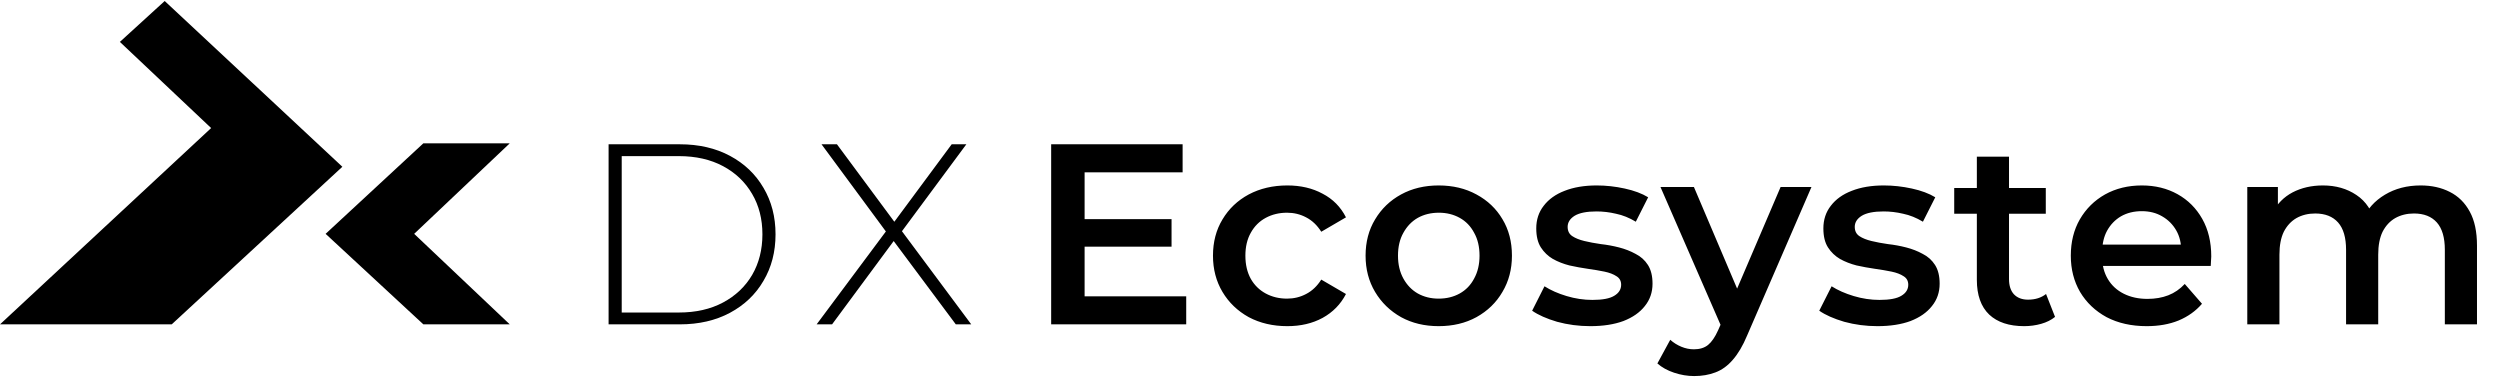
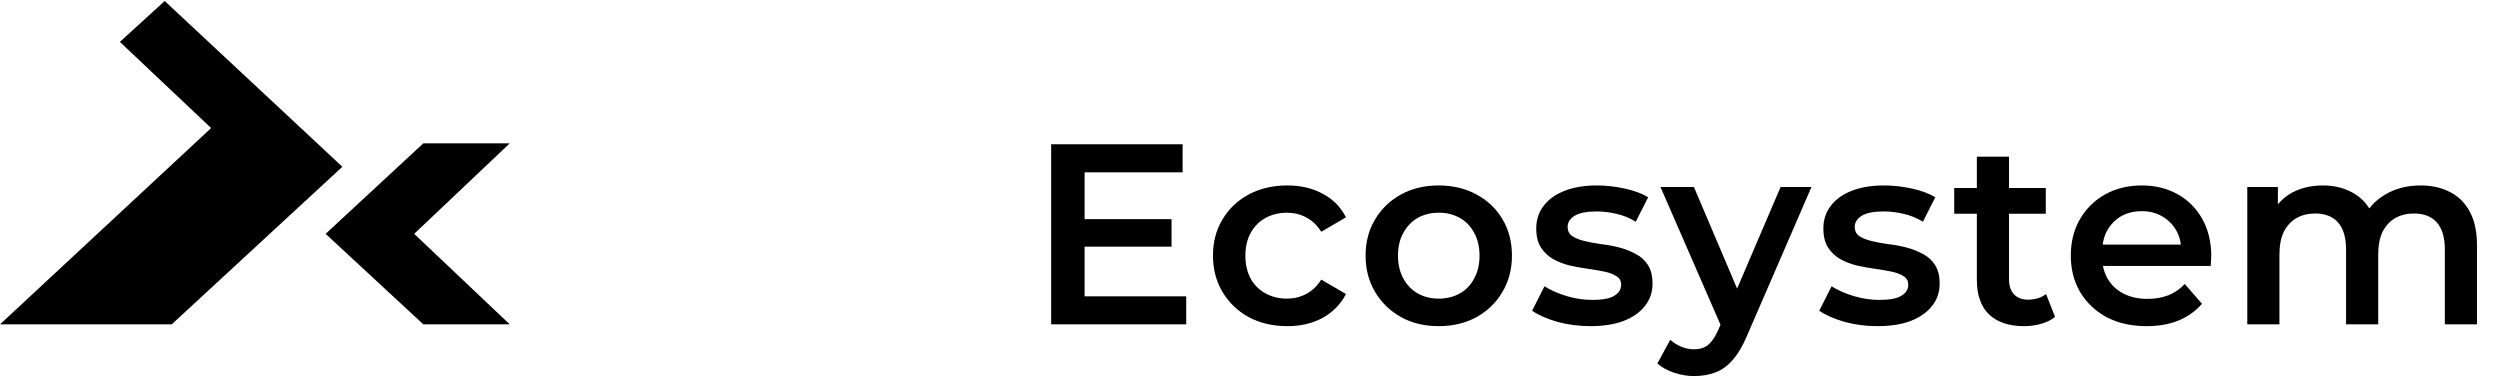
<svg xmlns="http://www.w3.org/2000/svg" width="667" height="101" viewBox="0 0 667 101" fill="none">
  <path d="M91.339 44.494L43.941 0.269L31.983 11.179L56.331 34.165L0 86.537H45.814L91.339 44.494Z" fill="black" />
  <path d="M86.873 62.388L112.949 38.238H136L110.5 62.388L136 86.537H112.949L86.873 62.388Z" fill="black" />
  <path d="M288.687 58.468H312.57V65.811H288.687V58.468ZM289.373 79.056H316.482V86.537H280.451V38.496H315.521V45.977H289.373V79.056ZM343.456 87.017C339.613 87.017 336.181 86.217 333.161 84.615C330.187 82.968 327.854 80.727 326.161 77.89C324.468 75.053 323.622 71.828 323.622 68.213C323.622 64.553 324.468 61.327 326.161 58.536C327.854 55.7 330.187 53.48 333.161 51.879C336.181 50.278 339.613 49.477 343.456 49.477C347.025 49.477 350.159 50.209 352.858 51.673C355.603 53.092 357.685 55.196 359.103 57.987L352.515 61.83C351.417 60.092 350.067 58.811 348.466 57.987C346.91 57.164 345.217 56.752 343.387 56.752C341.283 56.752 339.384 57.209 337.691 58.124C335.998 59.039 334.671 60.366 333.71 62.105C332.75 63.798 332.269 65.834 332.269 68.213C332.269 70.592 332.75 72.651 333.71 74.39C334.671 76.082 335.998 77.386 337.691 78.302C339.384 79.217 341.283 79.674 343.387 79.674C345.217 79.674 346.91 79.262 348.466 78.439C350.067 77.615 351.417 76.334 352.515 74.596L359.103 78.439C357.685 81.184 355.603 83.311 352.858 84.821C350.159 86.285 347.025 87.017 343.456 87.017ZM383.827 87.017C380.075 87.017 376.735 86.217 373.807 84.615C370.879 82.968 368.568 80.727 366.875 77.89C365.182 75.053 364.336 71.828 364.336 68.213C364.336 64.553 365.182 61.327 366.875 58.536C368.568 55.7 370.879 53.48 373.807 51.879C376.735 50.278 380.075 49.477 383.827 49.477C387.624 49.477 390.987 50.278 393.915 51.879C396.889 53.48 399.2 55.677 400.847 58.468C402.54 61.258 403.386 64.507 403.386 68.213C403.386 71.828 402.54 75.053 400.847 77.89C399.2 80.727 396.889 82.968 393.915 84.615C390.987 86.217 387.624 87.017 383.827 87.017ZM383.827 79.674C385.931 79.674 387.807 79.217 389.454 78.302C391.101 77.386 392.383 76.06 393.298 74.321C394.258 72.582 394.739 70.546 394.739 68.213C394.739 65.834 394.258 63.798 393.298 62.105C392.383 60.366 391.101 59.039 389.454 58.124C387.807 57.209 385.954 56.752 383.895 56.752C381.791 56.752 379.915 57.209 378.268 58.124C376.666 59.039 375.385 60.366 374.424 62.105C373.464 63.798 372.983 65.834 372.983 68.213C372.983 70.546 373.464 72.582 374.424 74.321C375.385 76.06 376.666 77.386 378.268 78.302C379.915 79.217 381.768 79.674 383.827 79.674ZM424.286 87.017C421.221 87.017 418.269 86.629 415.433 85.851C412.642 85.027 410.423 84.044 408.776 82.9L412.07 76.38C413.717 77.432 415.684 78.302 417.972 78.988C420.26 79.674 422.547 80.017 424.835 80.017C427.534 80.017 429.479 79.651 430.669 78.919C431.904 78.187 432.522 77.204 432.522 75.968C432.522 74.962 432.11 74.207 431.286 73.703C430.463 73.154 429.387 72.743 428.061 72.468C426.734 72.194 425.247 71.942 423.6 71.713C421.998 71.484 420.374 71.187 418.727 70.821C417.126 70.409 415.662 69.837 414.335 69.105C413.008 68.327 411.933 67.298 411.109 66.017C410.286 64.736 409.874 63.043 409.874 60.938C409.874 58.605 410.537 56.592 411.864 54.899C413.191 53.16 415.044 51.833 417.423 50.918C419.848 49.958 422.708 49.477 426.002 49.477C428.472 49.477 430.966 49.752 433.482 50.301C435.999 50.85 438.081 51.627 439.728 52.634L436.433 59.154C434.695 58.102 432.933 57.392 431.149 57.026C429.41 56.615 427.672 56.409 425.933 56.409C423.325 56.409 421.381 56.798 420.1 57.575C418.864 58.353 418.247 59.337 418.247 60.526C418.247 61.625 418.658 62.448 419.482 62.997C420.306 63.546 421.381 63.981 422.708 64.301C424.034 64.621 425.498 64.896 427.1 65.125C428.747 65.308 430.371 65.605 431.973 66.017C433.574 66.429 435.038 67.001 436.365 67.733C437.737 68.419 438.836 69.403 439.659 70.684C440.483 71.965 440.894 73.635 440.894 75.694C440.894 77.981 440.208 79.972 438.836 81.664C437.509 83.357 435.61 84.684 433.139 85.645C430.669 86.56 427.718 87.017 424.286 87.017ZM452.004 100.332C450.22 100.332 448.436 100.034 446.651 99.439C444.867 98.845 443.38 98.021 442.19 96.969L445.622 90.655C446.491 91.433 447.475 92.05 448.573 92.508C449.671 92.965 450.792 93.194 451.936 93.194C453.491 93.194 454.75 92.805 455.71 92.028C456.671 91.25 457.563 89.946 458.387 88.116L460.514 83.311L461.201 82.282L475.064 49.889H483.299L466.142 89.488C464.998 92.233 463.717 94.407 462.299 96.008C460.926 97.609 459.371 98.73 457.632 99.371C455.939 100.011 454.063 100.332 452.004 100.332ZM459.554 87.841L443.014 49.889H451.936L465.387 81.527L459.554 87.841ZM500.888 87.017C497.823 87.017 494.872 86.629 492.035 85.851C489.244 85.027 487.025 84.044 485.378 82.9L488.672 76.38C490.32 77.432 492.287 78.302 494.575 78.988C496.862 79.674 499.15 80.017 501.438 80.017C504.137 80.017 506.081 79.651 507.271 78.919C508.506 78.187 509.124 77.204 509.124 75.968C509.124 74.962 508.712 74.207 507.889 73.703C507.065 73.154 505.99 72.743 504.663 72.468C503.336 72.194 501.849 71.942 500.202 71.713C498.601 71.484 496.977 71.187 495.329 70.821C493.728 70.409 492.264 69.837 490.937 69.105C489.61 68.327 488.535 67.298 487.712 66.017C486.888 64.736 486.476 63.043 486.476 60.938C486.476 58.605 487.14 56.592 488.467 54.899C489.793 53.16 491.646 51.833 494.026 50.918C496.45 49.958 499.31 49.477 502.604 49.477C505.075 49.477 507.568 49.752 510.085 50.301C512.601 50.85 514.683 51.627 516.33 52.634L513.036 59.154C511.297 58.102 509.536 57.392 507.751 57.026C506.013 56.615 504.274 56.409 502.536 56.409C499.928 56.409 497.983 56.798 496.702 57.575C495.467 58.353 494.849 59.337 494.849 60.526C494.849 61.625 495.261 62.448 496.084 62.997C496.908 63.546 497.983 63.981 499.31 64.301C500.637 64.621 502.101 64.896 503.702 65.125C505.349 65.308 506.974 65.605 508.575 66.017C510.176 66.429 511.64 67.001 512.967 67.733C514.34 68.419 515.438 69.403 516.262 70.684C517.085 71.965 517.497 73.635 517.497 75.694C517.497 77.981 516.811 79.972 515.438 81.664C514.111 83.357 512.212 84.684 509.742 85.645C507.271 86.56 504.32 87.017 500.888 87.017ZM540.052 87.017C536.026 87.017 532.914 85.988 530.718 83.929C528.522 81.825 527.424 78.736 527.424 74.664V41.791H536.003V74.458C536.003 76.197 536.437 77.547 537.307 78.507C538.222 79.468 539.48 79.949 541.081 79.949C543.003 79.949 544.604 79.445 545.885 78.439L548.287 84.547C547.281 85.37 546.046 85.988 544.581 86.4C543.117 86.812 541.607 87.017 540.052 87.017ZM521.385 57.026V50.163H545.817V57.026H521.385ZM572.737 87.017C568.665 87.017 565.096 86.217 562.031 84.615C559.011 82.968 556.655 80.727 554.962 77.89C553.315 75.053 552.491 71.828 552.491 68.213C552.491 64.553 553.292 61.327 554.893 58.536C556.54 55.7 558.782 53.48 561.619 51.879C564.501 50.278 567.773 49.477 571.433 49.477C575.002 49.477 578.181 50.255 580.972 51.81C583.763 53.366 585.959 55.562 587.561 58.399C589.162 61.236 589.963 64.576 589.963 68.419C589.963 68.785 589.94 69.197 589.894 69.654C589.894 70.112 589.871 70.546 589.826 70.958H559.285V65.262H585.296L581.933 67.046C581.979 64.942 581.544 63.089 580.629 61.487C579.714 59.886 578.456 58.628 576.855 57.713C575.299 56.798 573.492 56.34 571.433 56.34C569.328 56.34 567.475 56.798 565.874 57.713C564.318 58.628 563.083 59.909 562.168 61.556C561.298 63.157 560.864 65.056 560.864 67.252V68.625C560.864 70.821 561.367 72.765 562.374 74.458C563.38 76.151 564.799 77.455 566.629 78.37C568.459 79.285 570.563 79.743 572.943 79.743C575.002 79.743 576.855 79.422 578.502 78.782C580.149 78.141 581.613 77.135 582.894 75.762L587.492 81.047C585.845 82.968 583.763 84.455 581.247 85.508C578.776 86.514 575.939 87.017 572.737 87.017ZM645.832 49.477C648.76 49.477 651.345 50.049 653.587 51.193C655.875 52.337 657.659 54.098 658.94 56.477C660.221 58.811 660.862 61.83 660.862 65.536V86.537H652.283V66.635C652.283 63.386 651.574 60.961 650.156 59.36C648.737 57.758 646.701 56.958 644.048 56.958C642.172 56.958 640.502 57.37 639.038 58.193C637.619 59.017 636.498 60.229 635.675 61.83C634.897 63.432 634.508 65.468 634.508 67.939V86.537H625.93V66.635C625.93 63.386 625.22 60.961 623.802 59.36C622.384 57.758 620.348 56.958 617.694 56.958C615.818 56.958 614.148 57.37 612.684 58.193C611.266 59.017 610.145 60.229 609.321 61.83C608.543 63.432 608.154 65.468 608.154 67.939V86.537H599.576V49.889H607.743V59.634L606.301 56.752C607.537 54.373 609.321 52.565 611.655 51.33C614.034 50.095 616.733 49.477 619.753 49.477C623.184 49.477 626.158 50.324 628.675 52.016C631.237 53.709 632.93 56.271 633.753 59.703L630.39 58.536C631.58 55.791 633.547 53.595 636.293 51.948C639.038 50.301 642.218 49.477 645.832 49.477Z" fill="black" />
-   <path d="M162.373 86.537V38.496H181.383C186.462 38.496 190.923 39.526 194.766 41.585C198.609 43.644 201.583 46.48 203.688 50.095C205.838 53.709 206.913 57.85 206.913 62.517C206.913 67.184 205.838 71.324 203.688 74.939C201.583 78.553 198.609 81.39 194.766 83.449C190.923 85.508 186.462 86.537 181.383 86.537H162.373ZM165.873 83.38H181.109C185.638 83.38 189.573 82.488 192.913 80.704C196.253 78.919 198.838 76.471 200.668 73.36C202.498 70.203 203.413 66.589 203.413 62.517C203.413 58.445 202.498 54.853 200.668 51.742C198.838 48.585 196.253 46.114 192.913 44.33C189.573 42.545 185.638 41.653 181.109 41.653H165.873V83.38ZM217.879 86.537L237.37 60.389V63.134L219.183 38.496H223.301L239.36 60.183H237.85L253.91 38.496H257.822L239.772 62.86V60.526L259.126 86.537H255.008L237.713 63.34H239.154L221.997 86.537H217.879Z" fill="black" />
</svg>